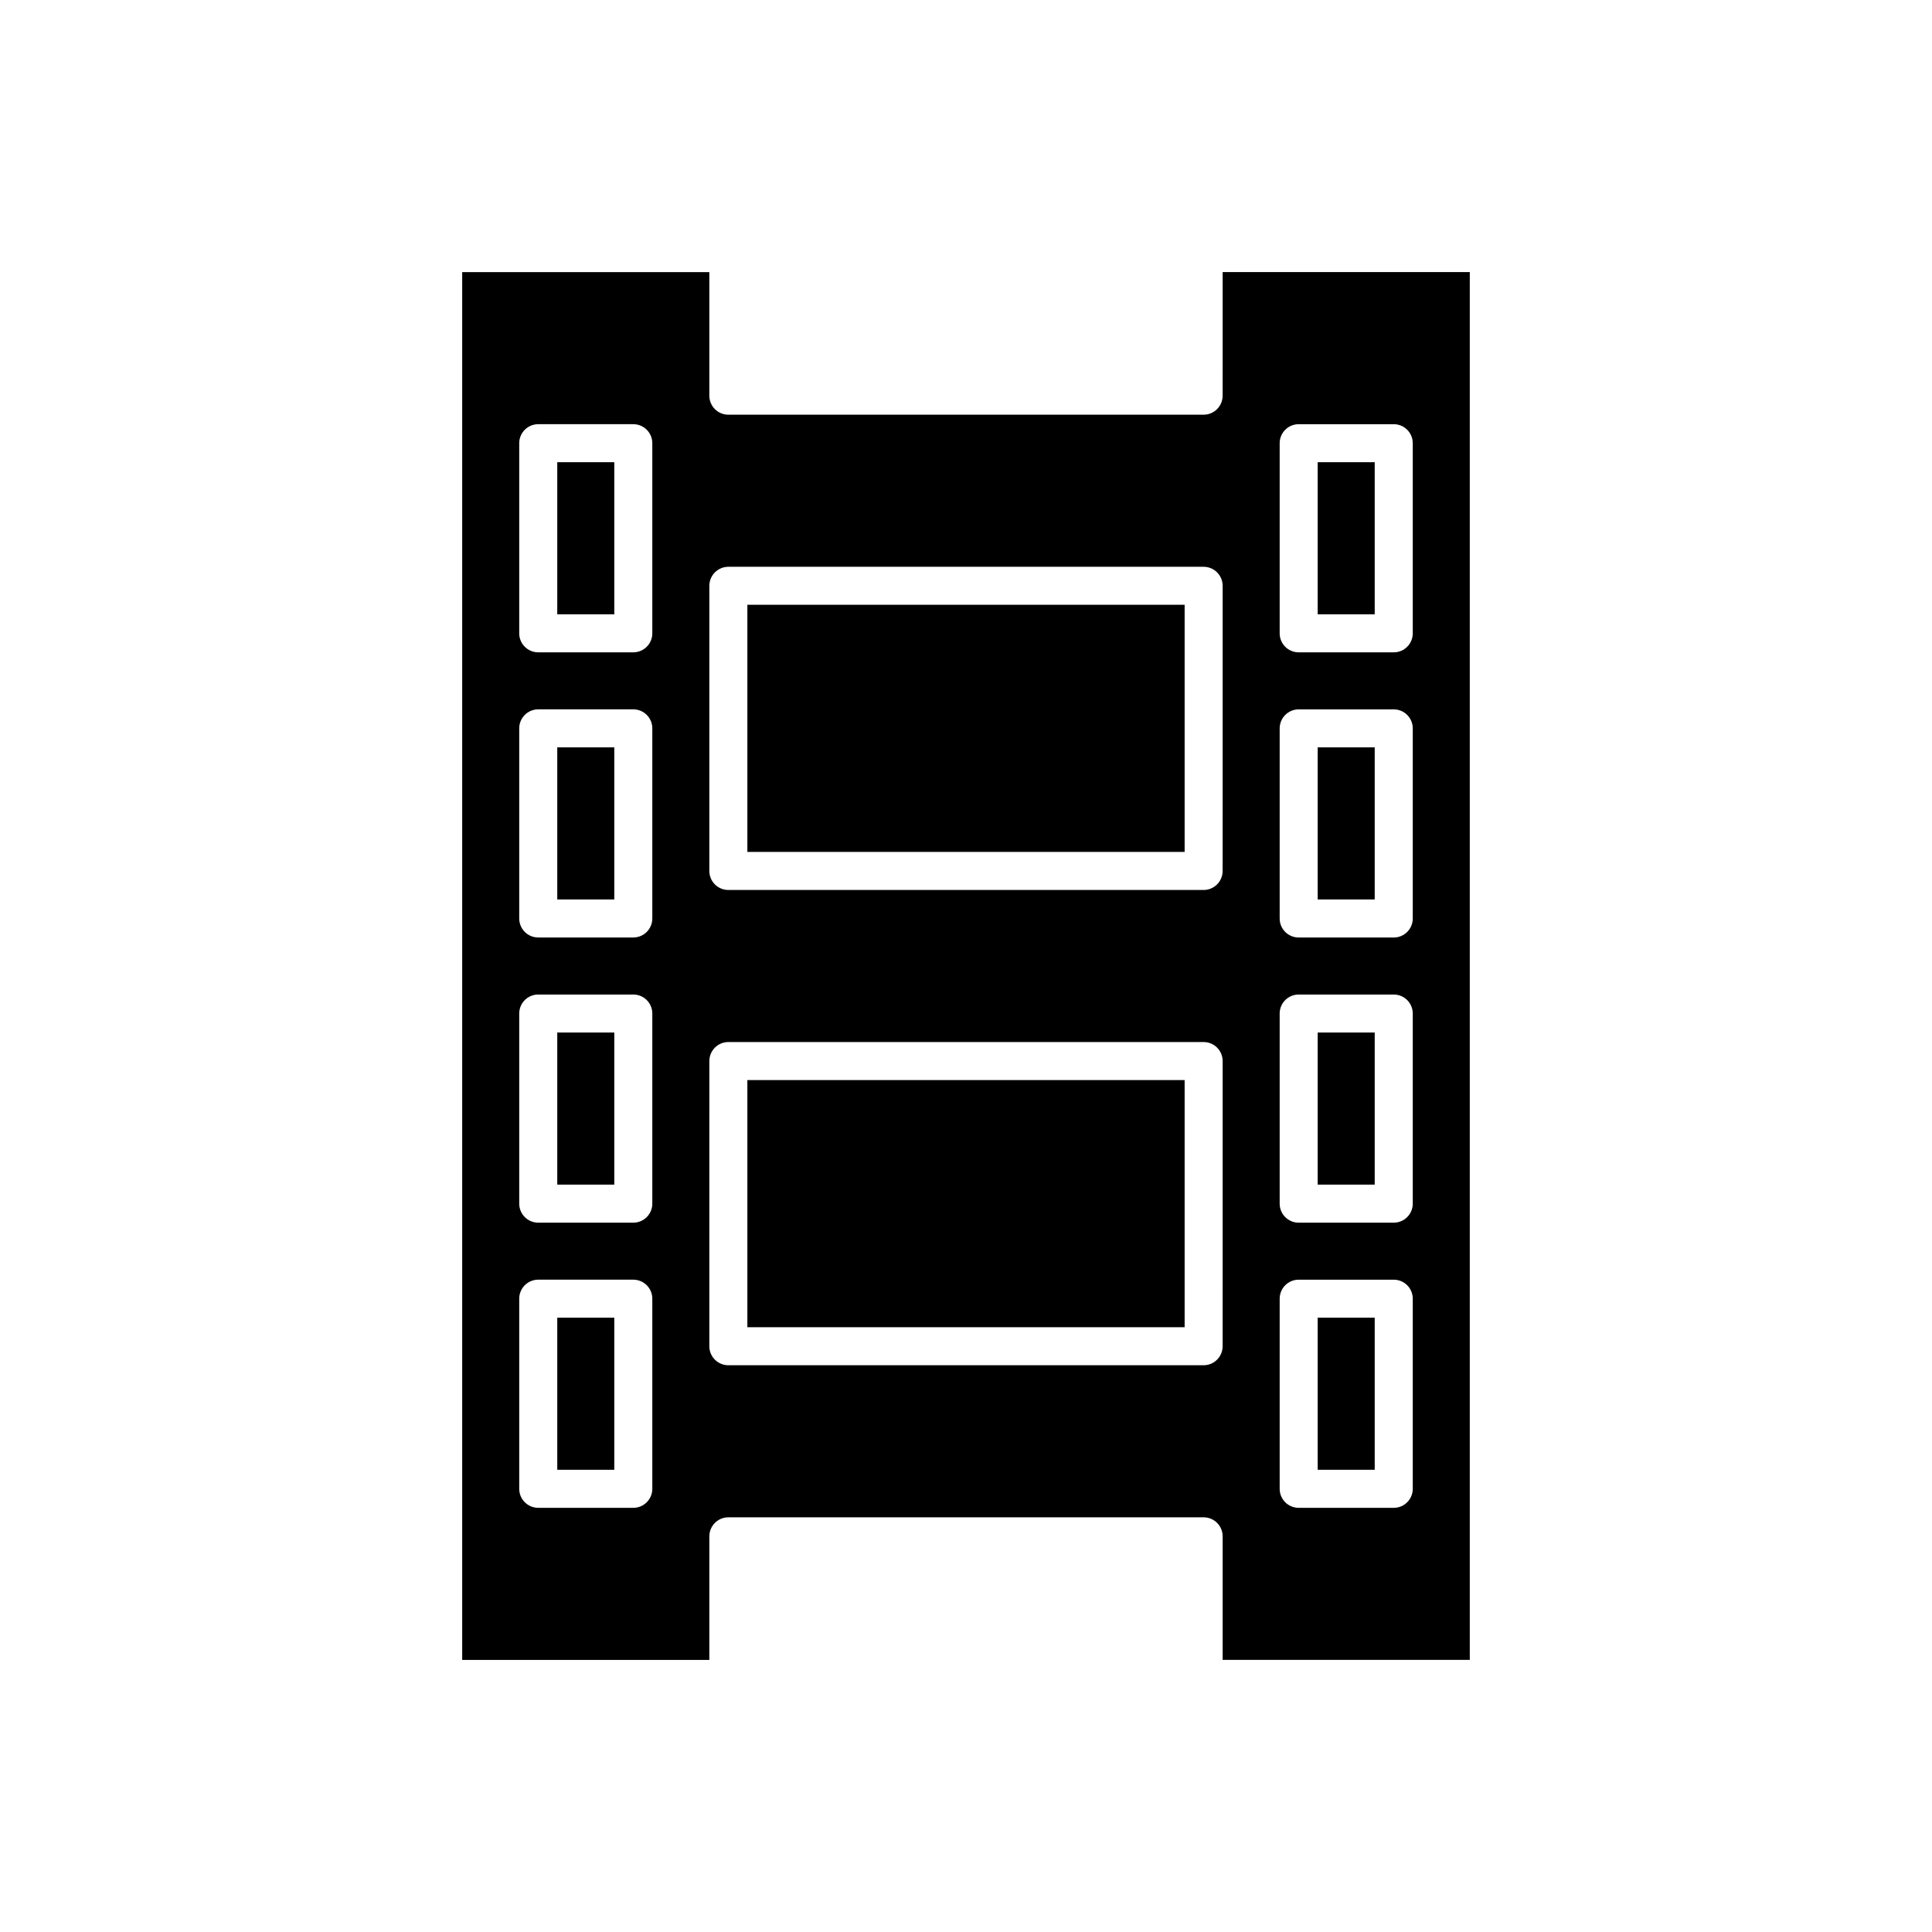
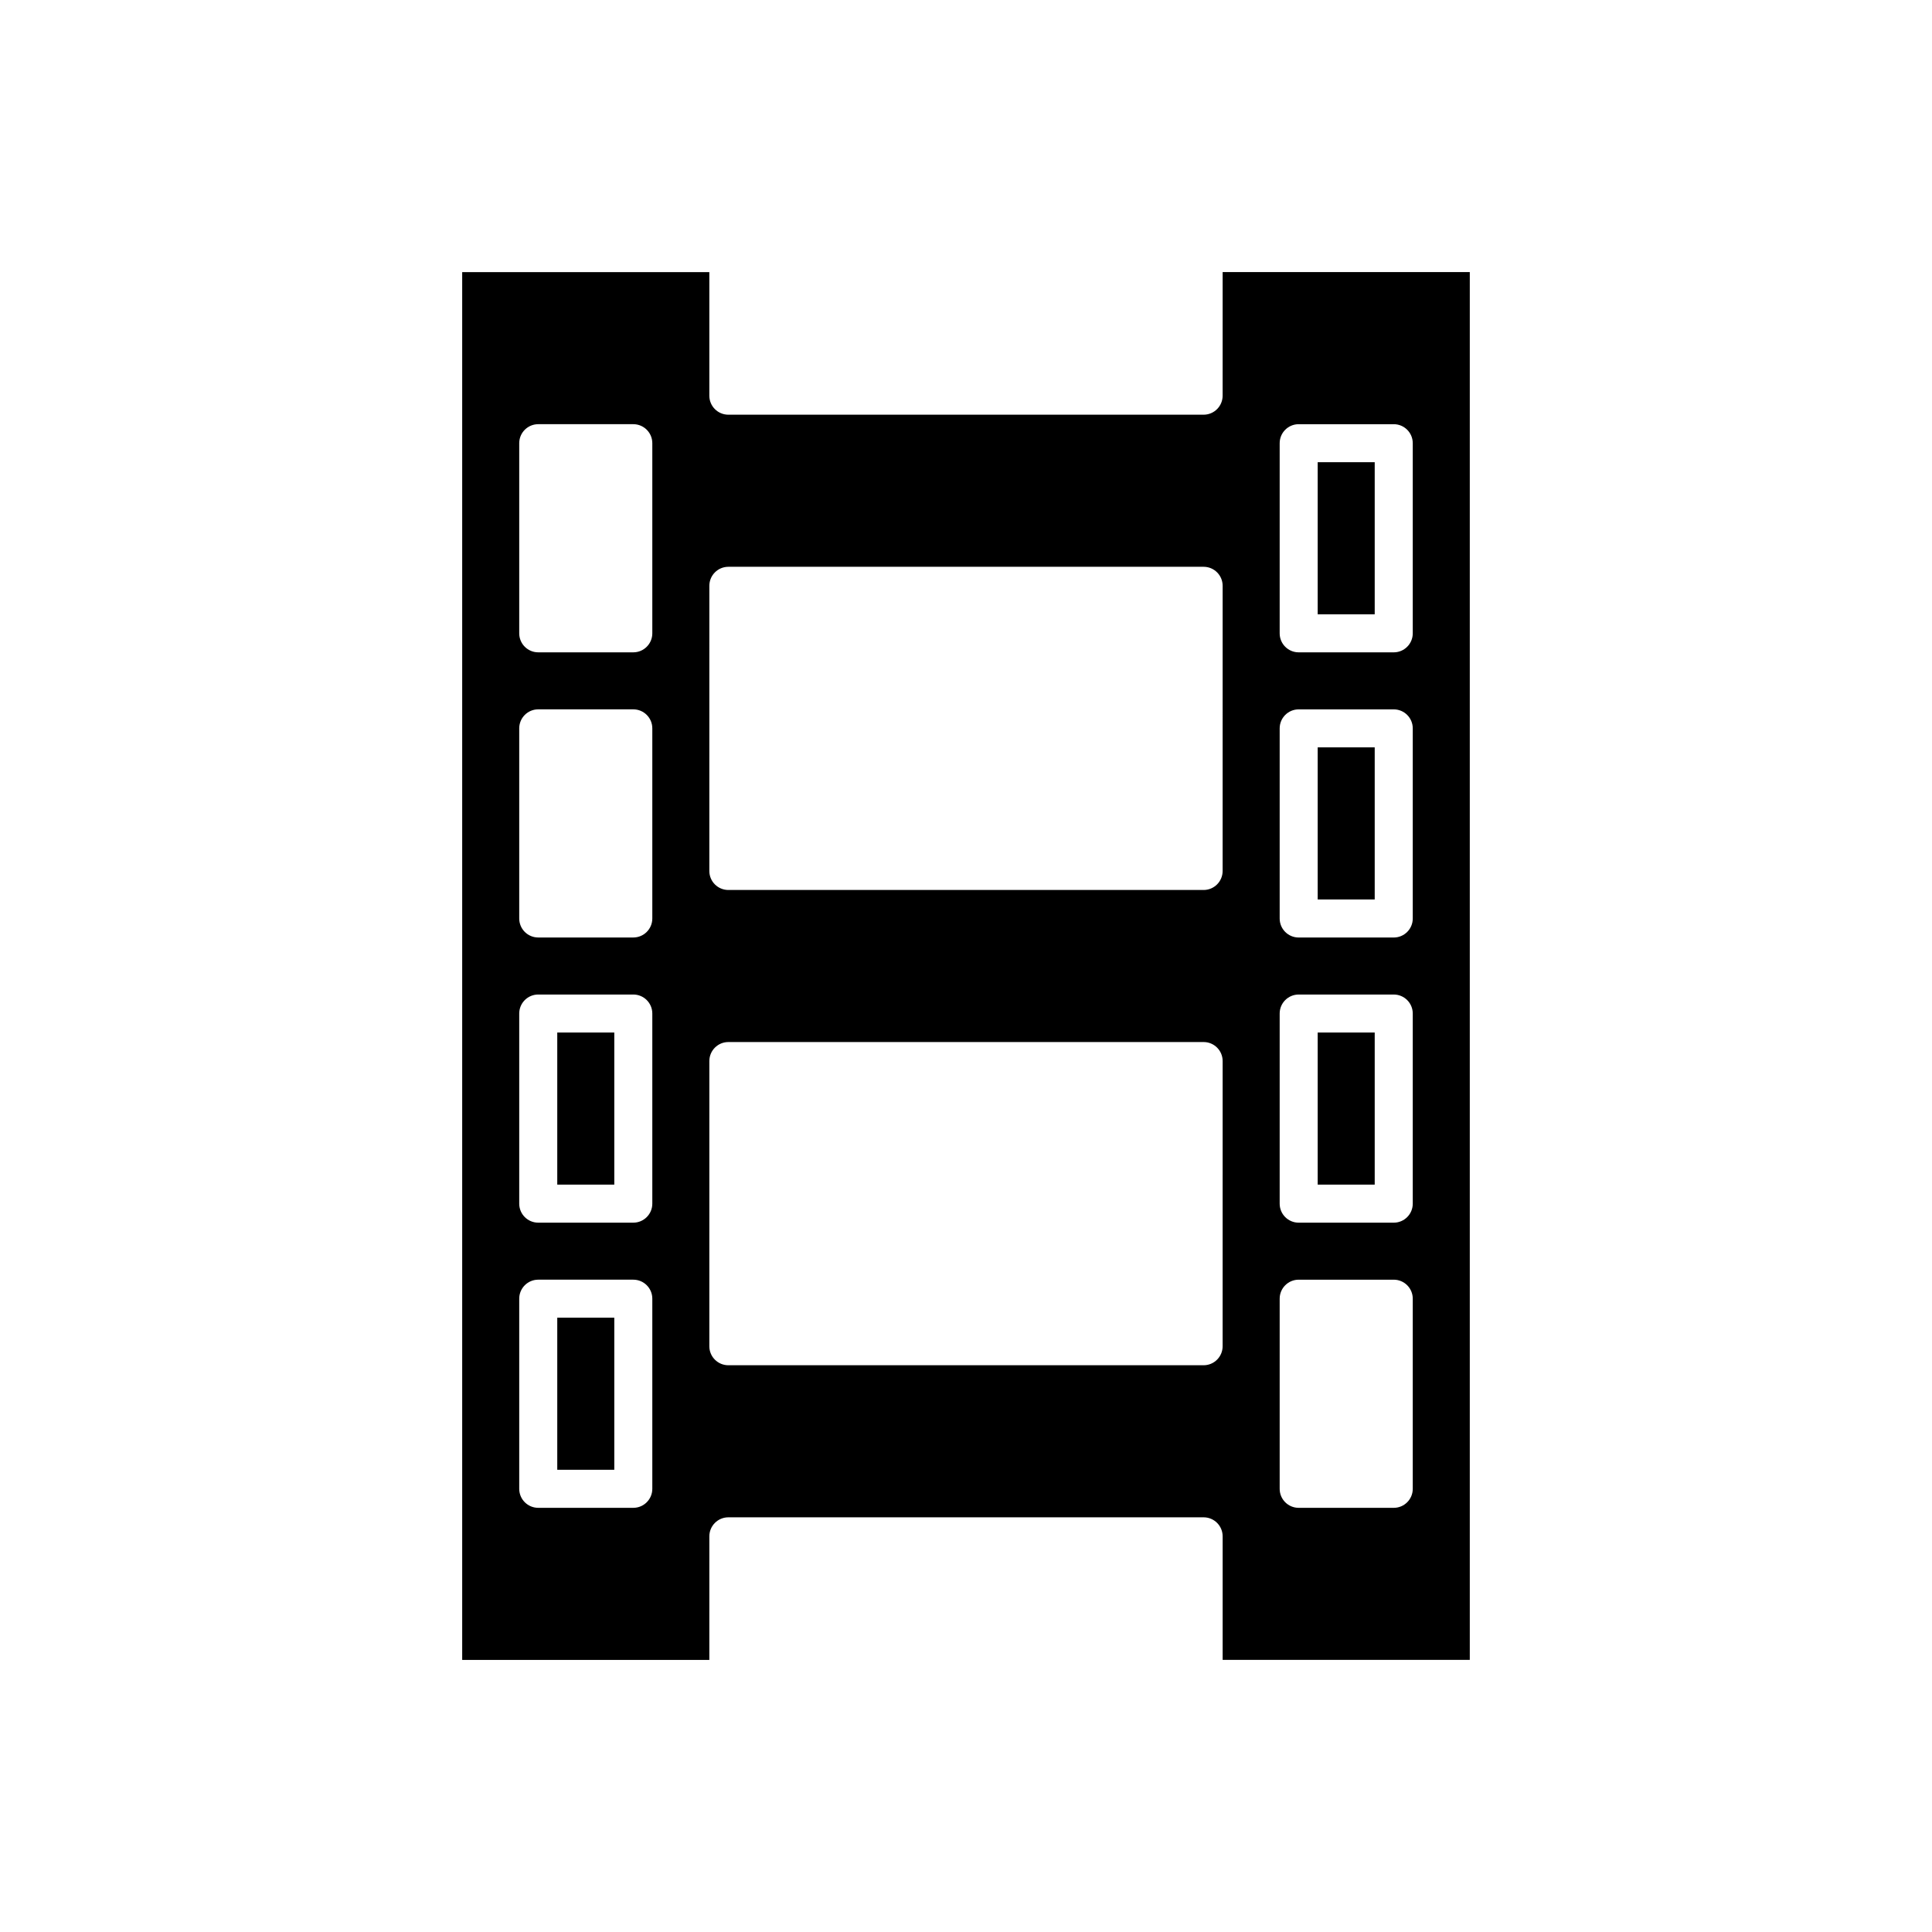
<svg xmlns="http://www.w3.org/2000/svg" fill="#000000" width="800px" height="800px" version="1.1" viewBox="144 144 512 512">
  <g>
    <path d="m291.68 493.2h15.113v40.305h-15.113z" />
    <path d="m493.2 342.06h15.113v40.305h-15.113z" />
-     <path d="m493.2 493.2h15.113v40.305h-15.113z" />
    <path d="m291.68 417.63h15.113v40.305h-15.113z" />
    <path d="m468.01 248.86c0 2.781-2.254 5.039-5.039 5.039h-125.95c-2.785 0-5.039-2.254-5.039-5.039v-32.746h-65.496v367.78h65.496l0.004-32.75c0-2.781 2.254-5.039 5.039-5.039h125.95c2.785 0 5.039 2.254 5.039 5.039v32.746h65.496v-367.78h-65.496zm-151.14 289.69c0 2.781-2.254 5.039-5.039 5.039h-25.191c-2.785 0-5.039-2.254-5.039-5.039v-50.383c0-2.781 2.254-5.039 5.039-5.039h25.191c2.785 0 5.039 2.254 5.039 5.039zm0-75.57c0 2.781-2.254 5.039-5.039 5.039h-25.191c-2.785 0-5.039-2.254-5.039-5.039v-50.383c0-2.781 2.254-5.039 5.039-5.039h25.191c2.785 0 5.039 2.254 5.039 5.039zm0-75.574c0 2.781-2.254 5.039-5.039 5.039h-25.191c-2.785 0-5.039-2.254-5.039-5.039v-50.383c0-2.781 2.254-5.039 5.039-5.039h25.191c2.785 0 5.039 2.254 5.039 5.039zm0-75.57c0 2.781-2.254 5.039-5.039 5.039h-25.191c-2.785 0-5.039-2.254-5.039-5.039v-50.383c0-2.781 2.254-5.039 5.039-5.039h25.191c2.785 0 5.039 2.254 5.039 5.039zm151.14 188.93c0 2.781-2.254 5.039-5.039 5.039h-125.95c-2.785 0-5.039-2.254-5.039-5.039l0.004-75.574c0-2.781 2.254-5.039 5.039-5.039h125.95c2.785 0 5.039 2.254 5.039 5.039zm0-125.95c0 2.781-2.254 5.039-5.039 5.039h-125.95c-2.785 0-5.039-2.254-5.039-5.039l0.004-75.57c0-2.781 2.254-5.039 5.039-5.039h125.95c2.785 0 5.039 2.254 5.039 5.039zm15.117-113.36c0-2.781 2.254-5.039 5.039-5.039h25.191c2.785 0 5.039 2.254 5.039 5.039v50.383c0 2.781-2.254 5.039-5.039 5.039h-25.191c-2.785 0-5.039-2.254-5.039-5.039zm0 75.574c0-2.781 2.254-5.039 5.039-5.039h25.191c2.785 0 5.039 2.254 5.039 5.039v50.383c0 2.781-2.254 5.039-5.039 5.039h-25.191c-2.785 0-5.039-2.254-5.039-5.039zm0 75.57c0-2.781 2.254-5.039 5.039-5.039h25.191c2.785 0 5.039 2.254 5.039 5.039v50.383c0 2.781-2.254 5.039-5.039 5.039h-25.191c-2.785 0-5.039-2.254-5.039-5.039zm0 75.57c0-2.781 2.254-5.039 5.039-5.039h25.191c2.785 0 5.039 2.254 5.039 5.039v50.383c0 2.781-2.254 5.039-5.039 5.039h-25.191c-2.785 0-5.039-2.254-5.039-5.039z" />
-     <path d="m291.68 266.49h15.113v40.305h-15.113z" />
-     <path d="m291.68 342.06h15.113v40.305h-15.113z" />
-     <path d="m342.06 304.27h115.88v65.496h-115.88z" />
    <path d="m493.2 266.49h15.113v40.305h-15.113z" />
-     <path d="m342.06 430.23h115.88v65.496h-115.88z" />
    <path d="m493.2 417.63h15.113v40.305h-15.113z" />
  </g>
</svg>